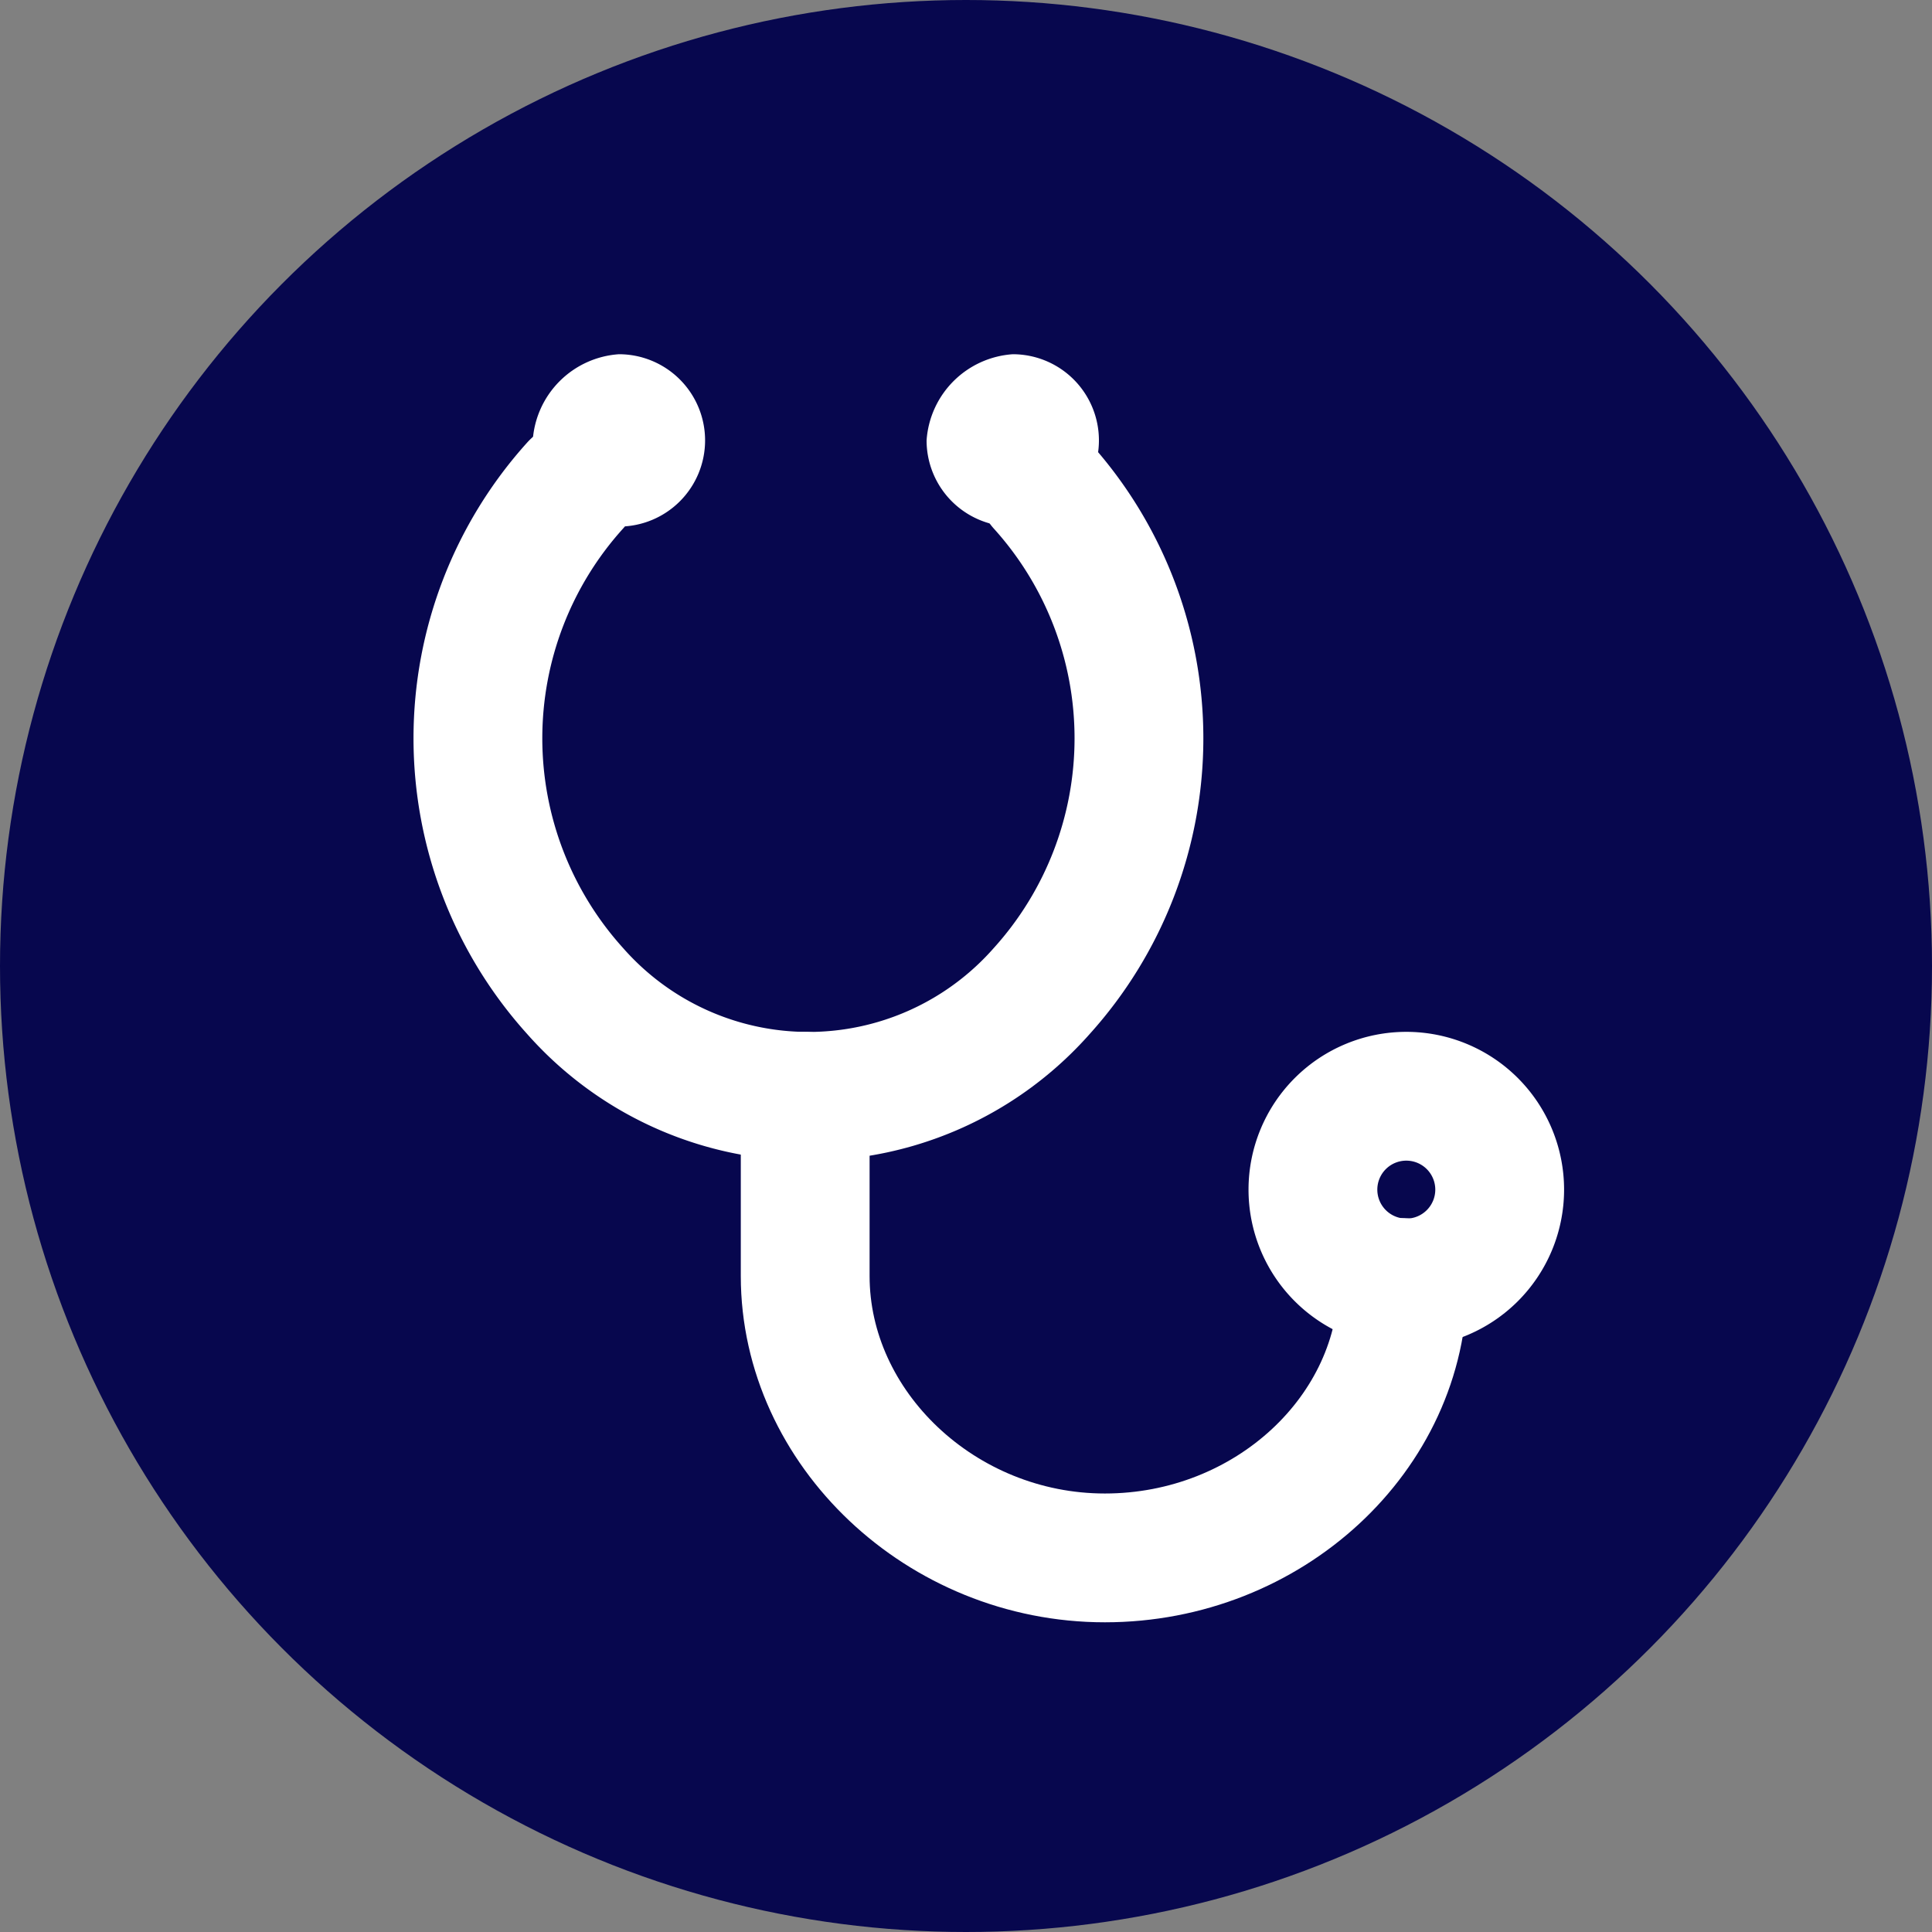
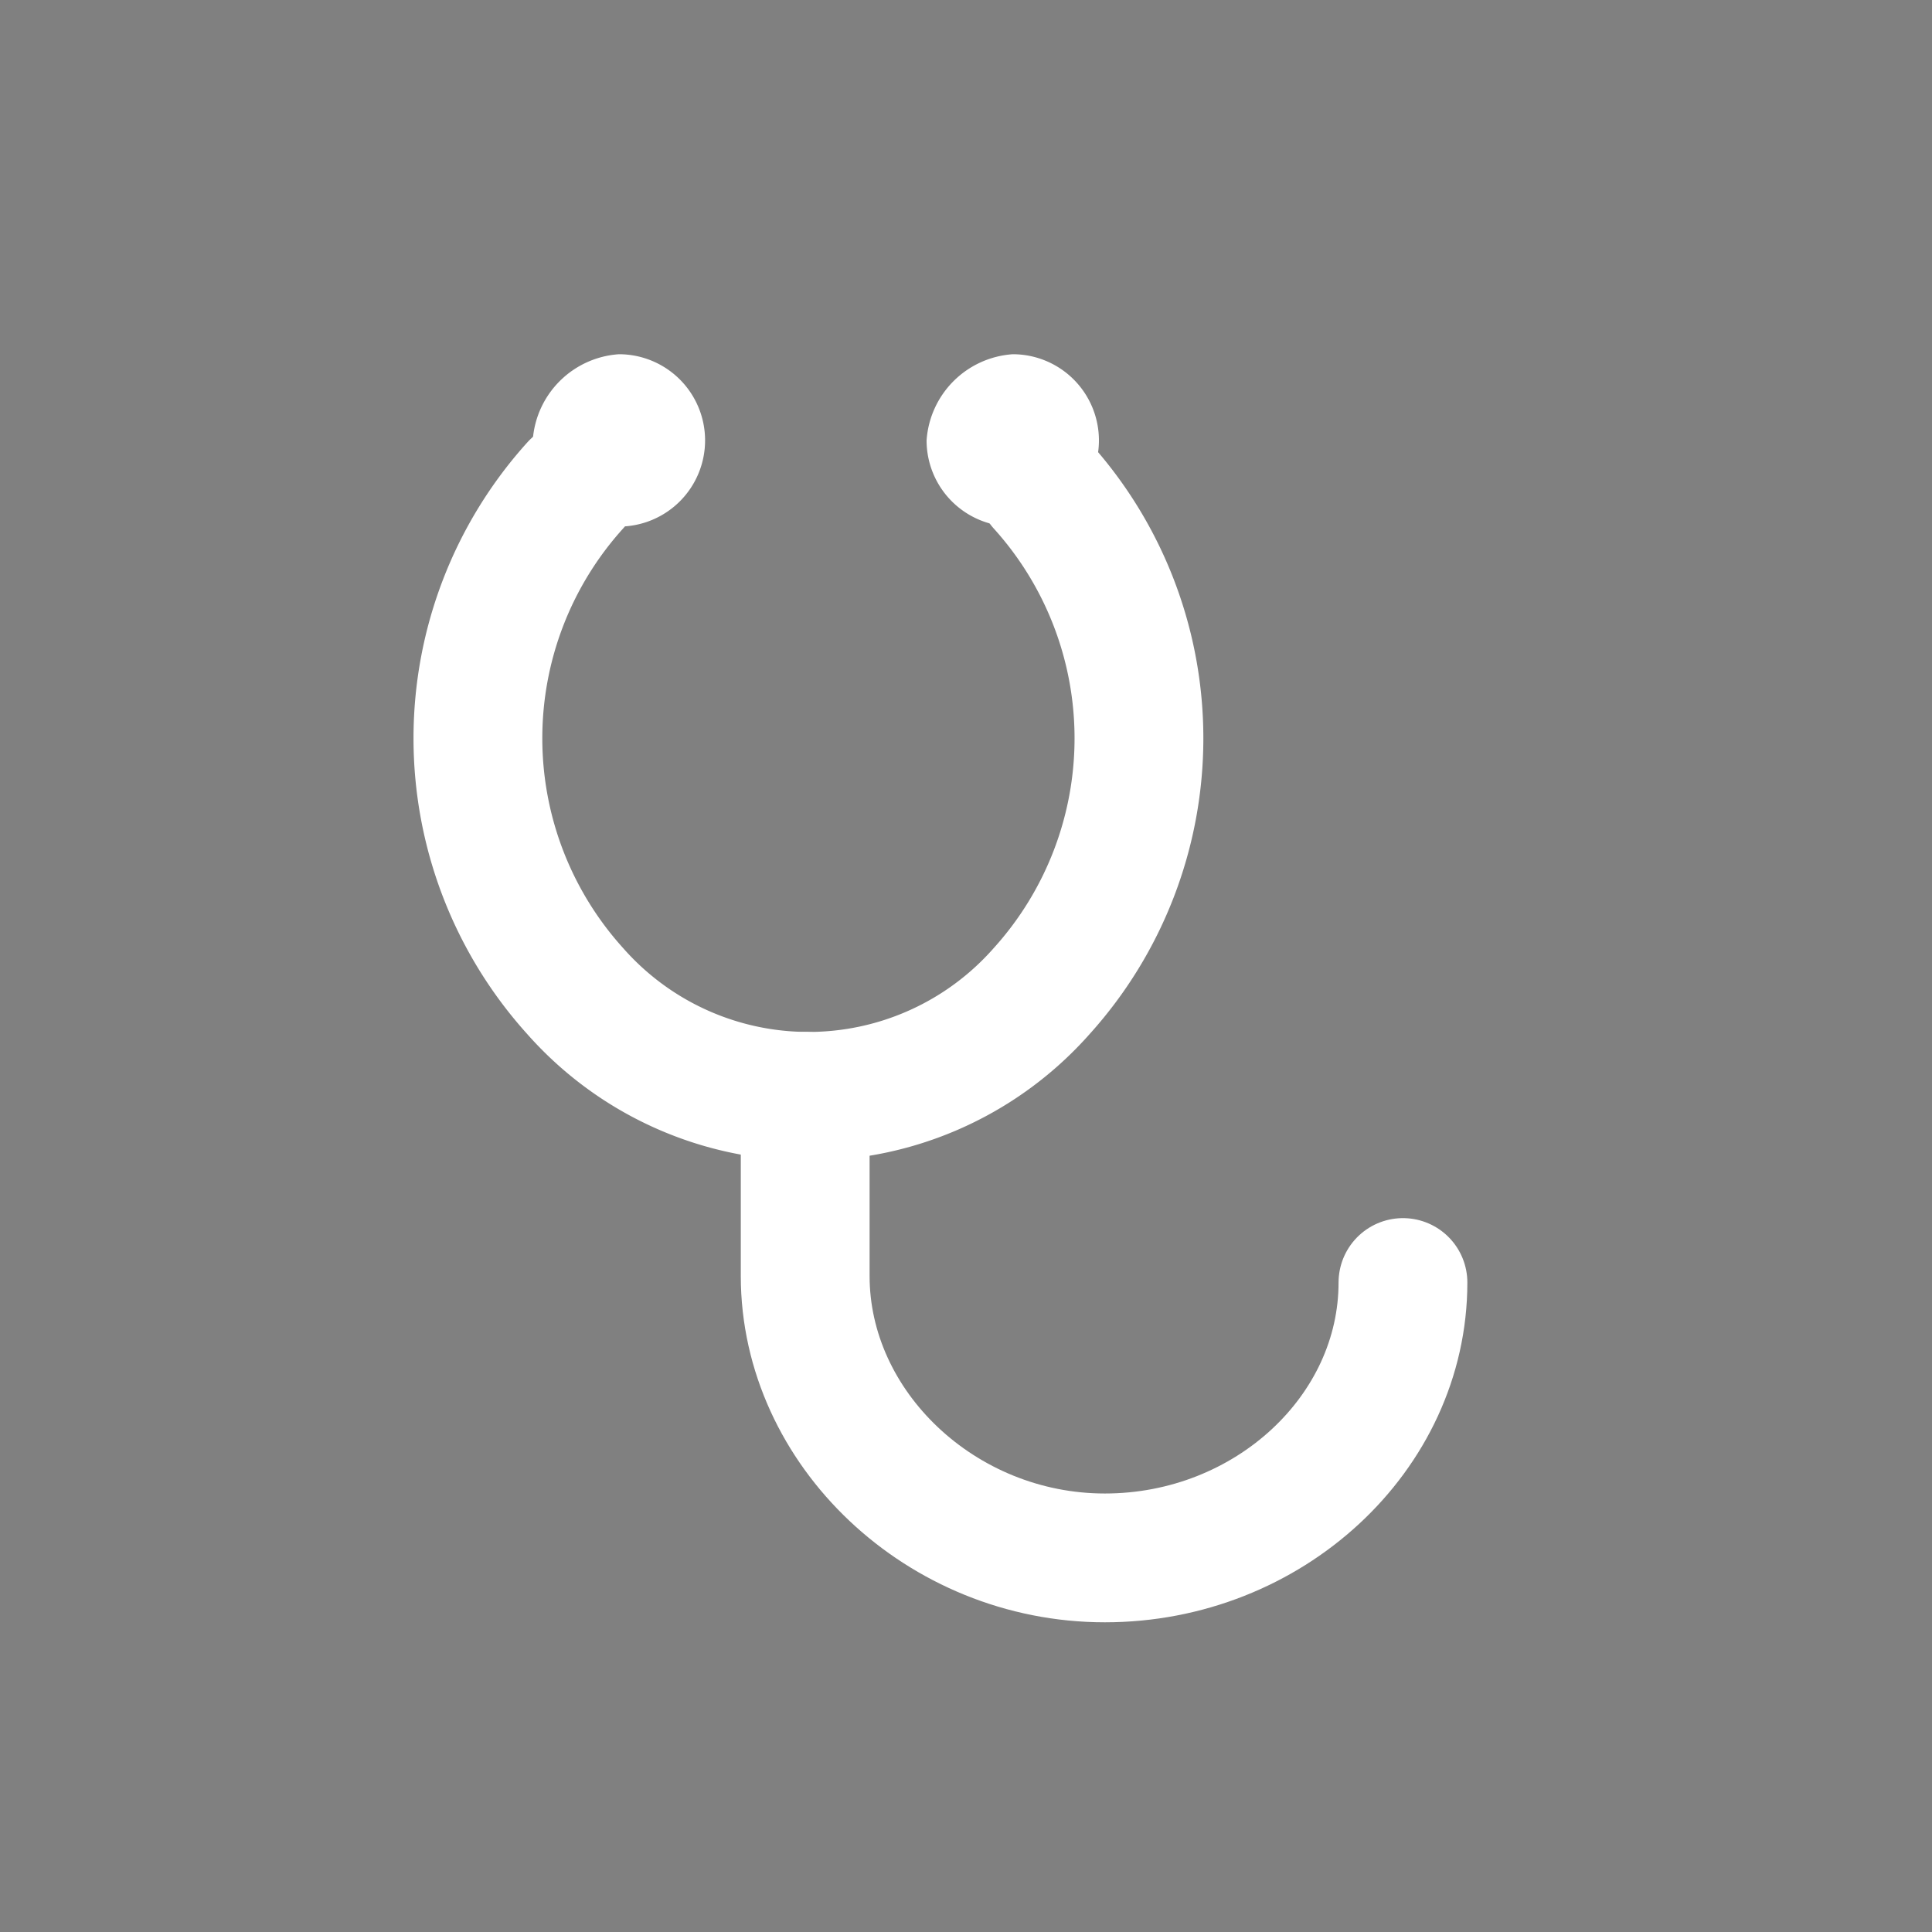
<svg xmlns="http://www.w3.org/2000/svg" width="60" height="60" viewBox="0 0 60 60">
  <rect x="0" y="0" width="60" height="60" fill="#808080" stroke="none" />
  <g id="Group_5219" data-name="Group 5219" transform="translate(-780 -314)">
-     <circle id="Ellipse_965" data-name="Ellipse 965" cx="30" cy="30" r="30" transform="translate(780 314)" fill="#07074e" />
    <g id="Group_5035" data-name="Group 5035" transform="translate(794.843 325)">
      <path id="Path_4958" data-name="Path 4958" d="M34.508,19.5a11.712,11.712,0,0,1,0,15.7,9.66,9.66,0,0,1-14.489,0,11.712,11.712,0,0,1,0-15.7" transform="translate(-17 -15.422)" fill="none" stroke="#fff" stroke-linecap="round" stroke-linejoin="round" stroke-miterlimit="22.926" stroke-width="4" />
      <path id="Path_4959" data-name="Path 4959" d="M55.764,62.985c0,4.679-4.176,8.552-9.257,8.552h0c-5.081,0-9.307-4.025-9.307-8.754V57.2" transform="translate(-27.037 -34.155)" fill="none" stroke="#fff" stroke-linecap="round" stroke-linejoin="round" stroke-miterlimit="22.926" stroke-width="4" />
-       <path id="Path_4960" data-name="Path 4960" d="M68.4,49.6a2.9,2.9,0,1,1-2.9,2.9,2.9,2.9,0,0,1,2.9-2.9Z" transform="translate(-39.569 -26.555)" fill="none" stroke="#fff" stroke-linecap="round" stroke-linejoin="round" stroke-miterlimit="22.926" stroke-width="4" />
      <path id="Path_4962" data-name="Path 4962" d="M50.276,14.3A2.676,2.676,0,1,1,47.6,16.976,2.877,2.877,0,0,1,50.276,14.3Z" transform="translate(-33.667 -14.299)" fill="#fff" fill-rule="evenodd" />
      <path id="Path_4963" data-name="Path 4963" d="M50.276,14.3A2.676,2.676,0,1,1,47.6,16.976,2.877,2.877,0,0,1,50.276,14.3Z" transform="translate(-45.898 -14.299)" fill="#fff" fill-rule="evenodd" />
    </g>
  </g>
</svg>